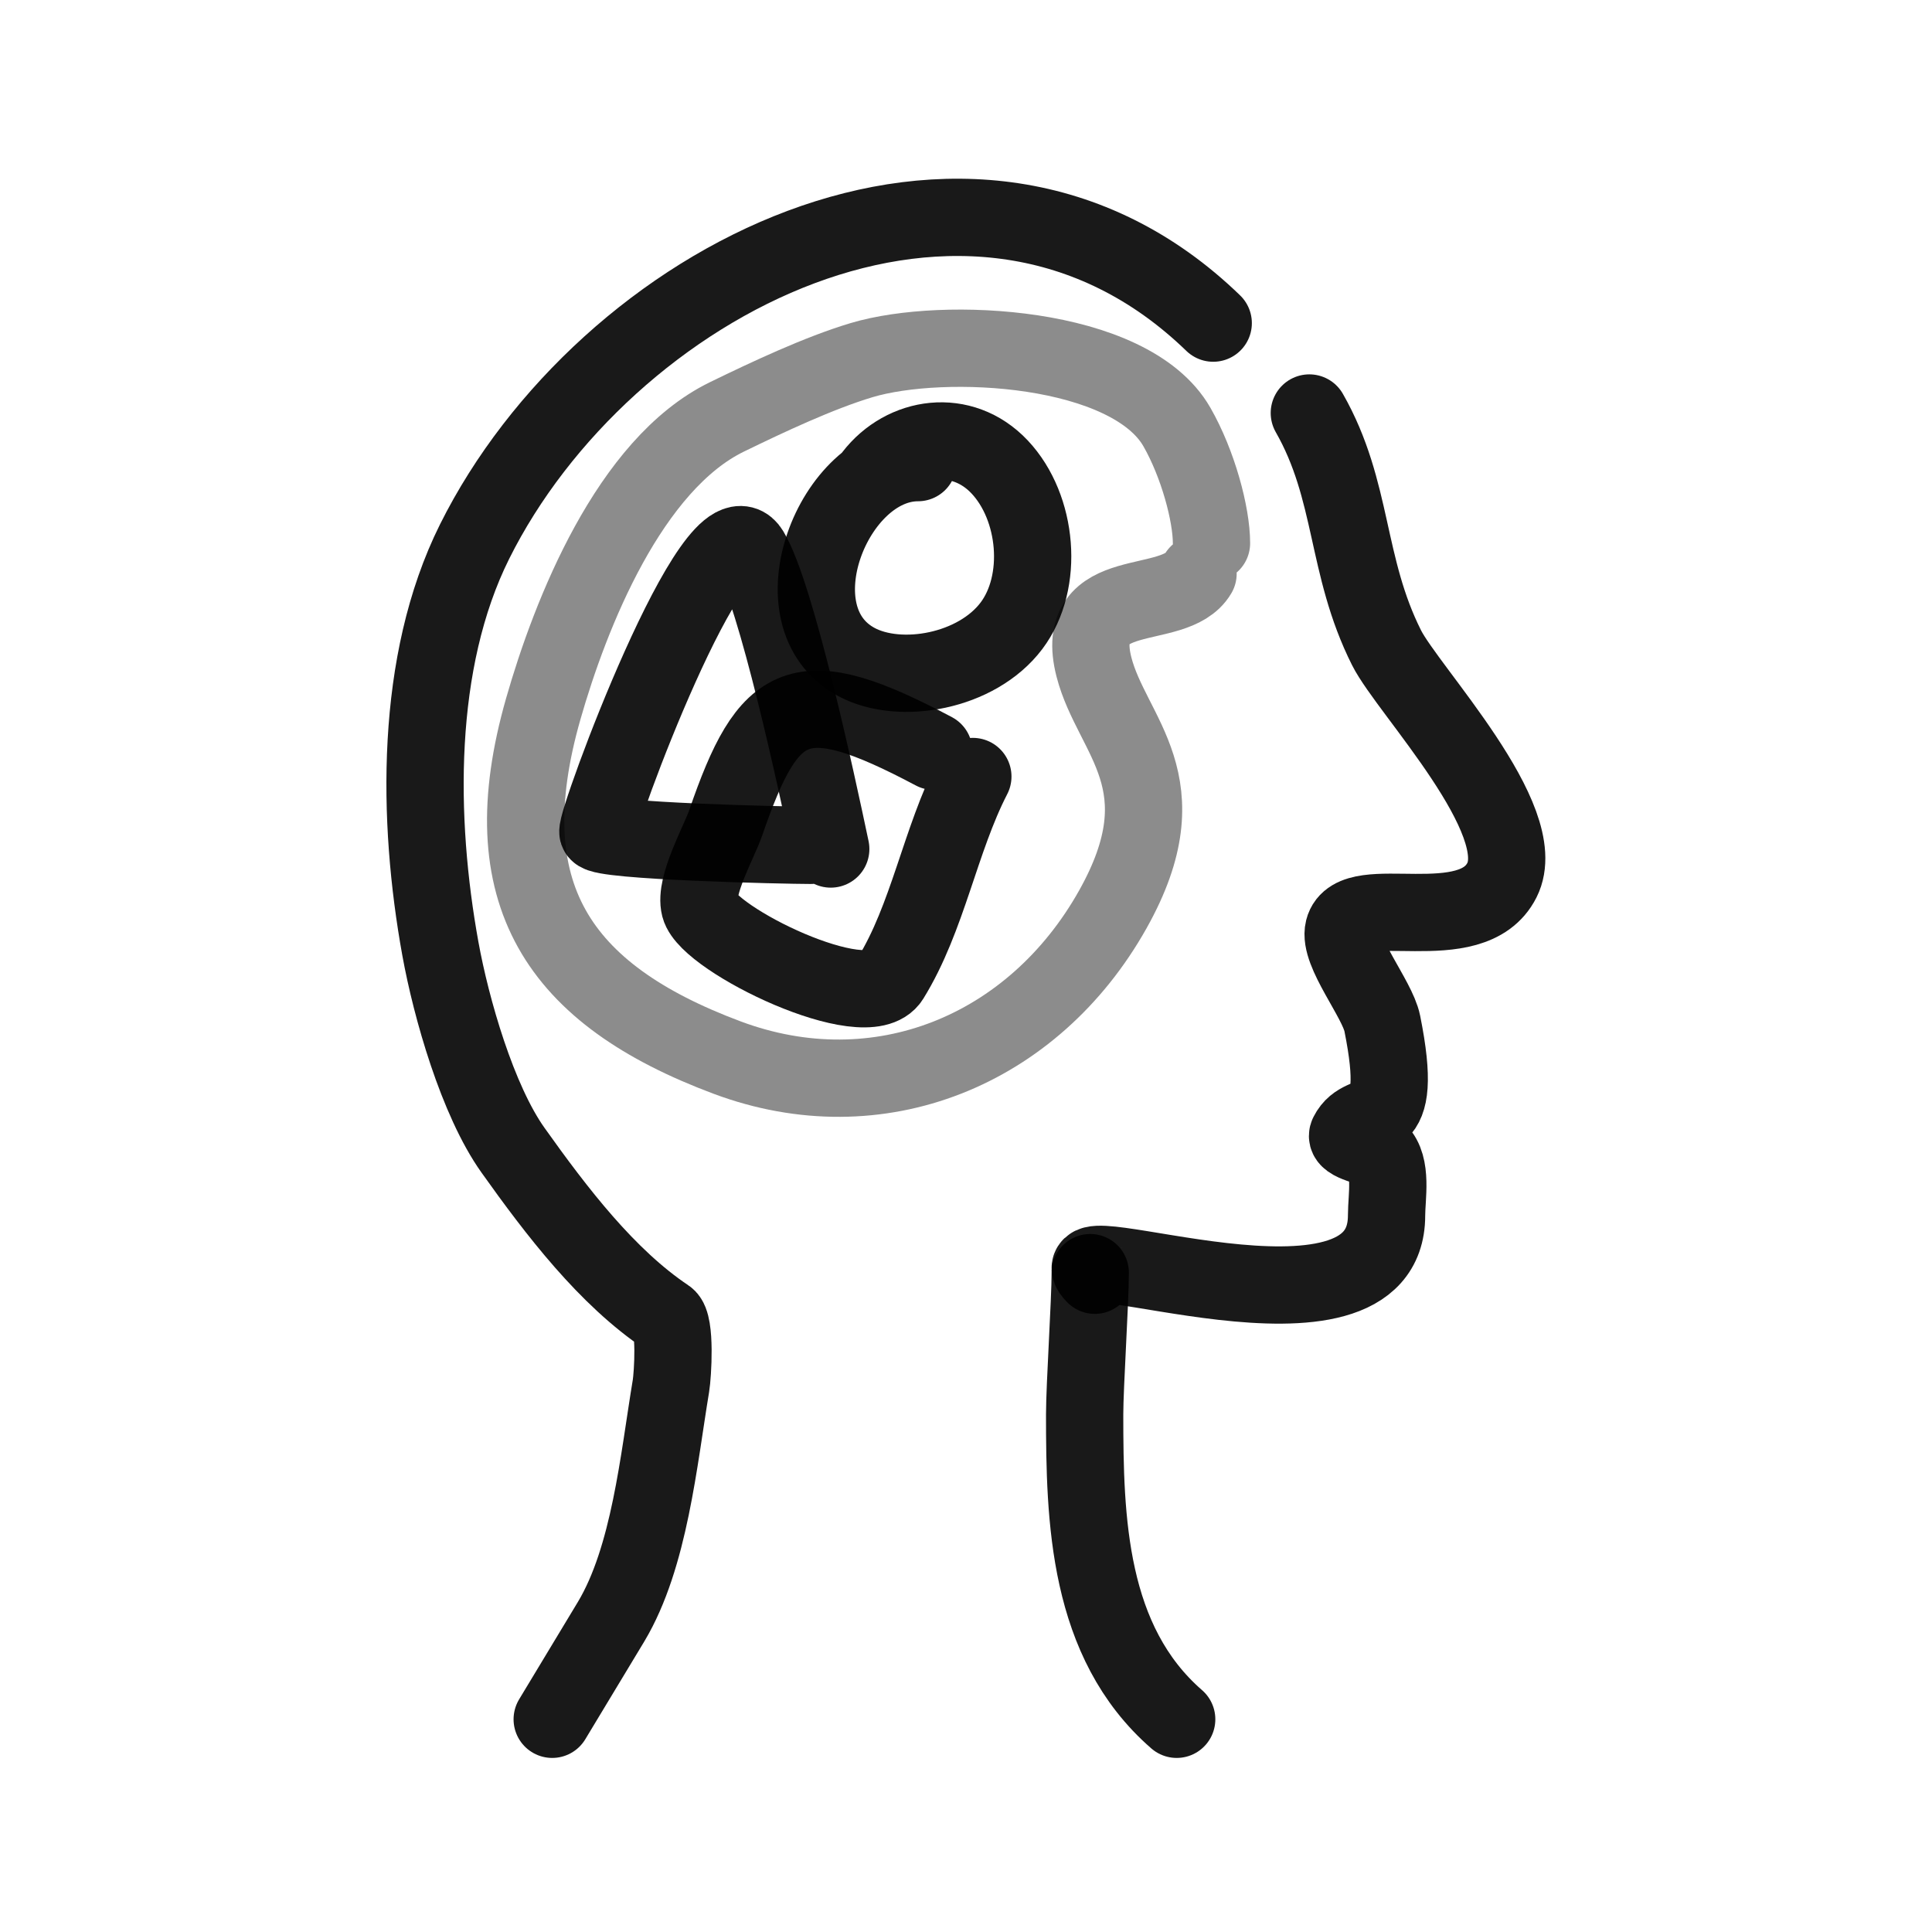
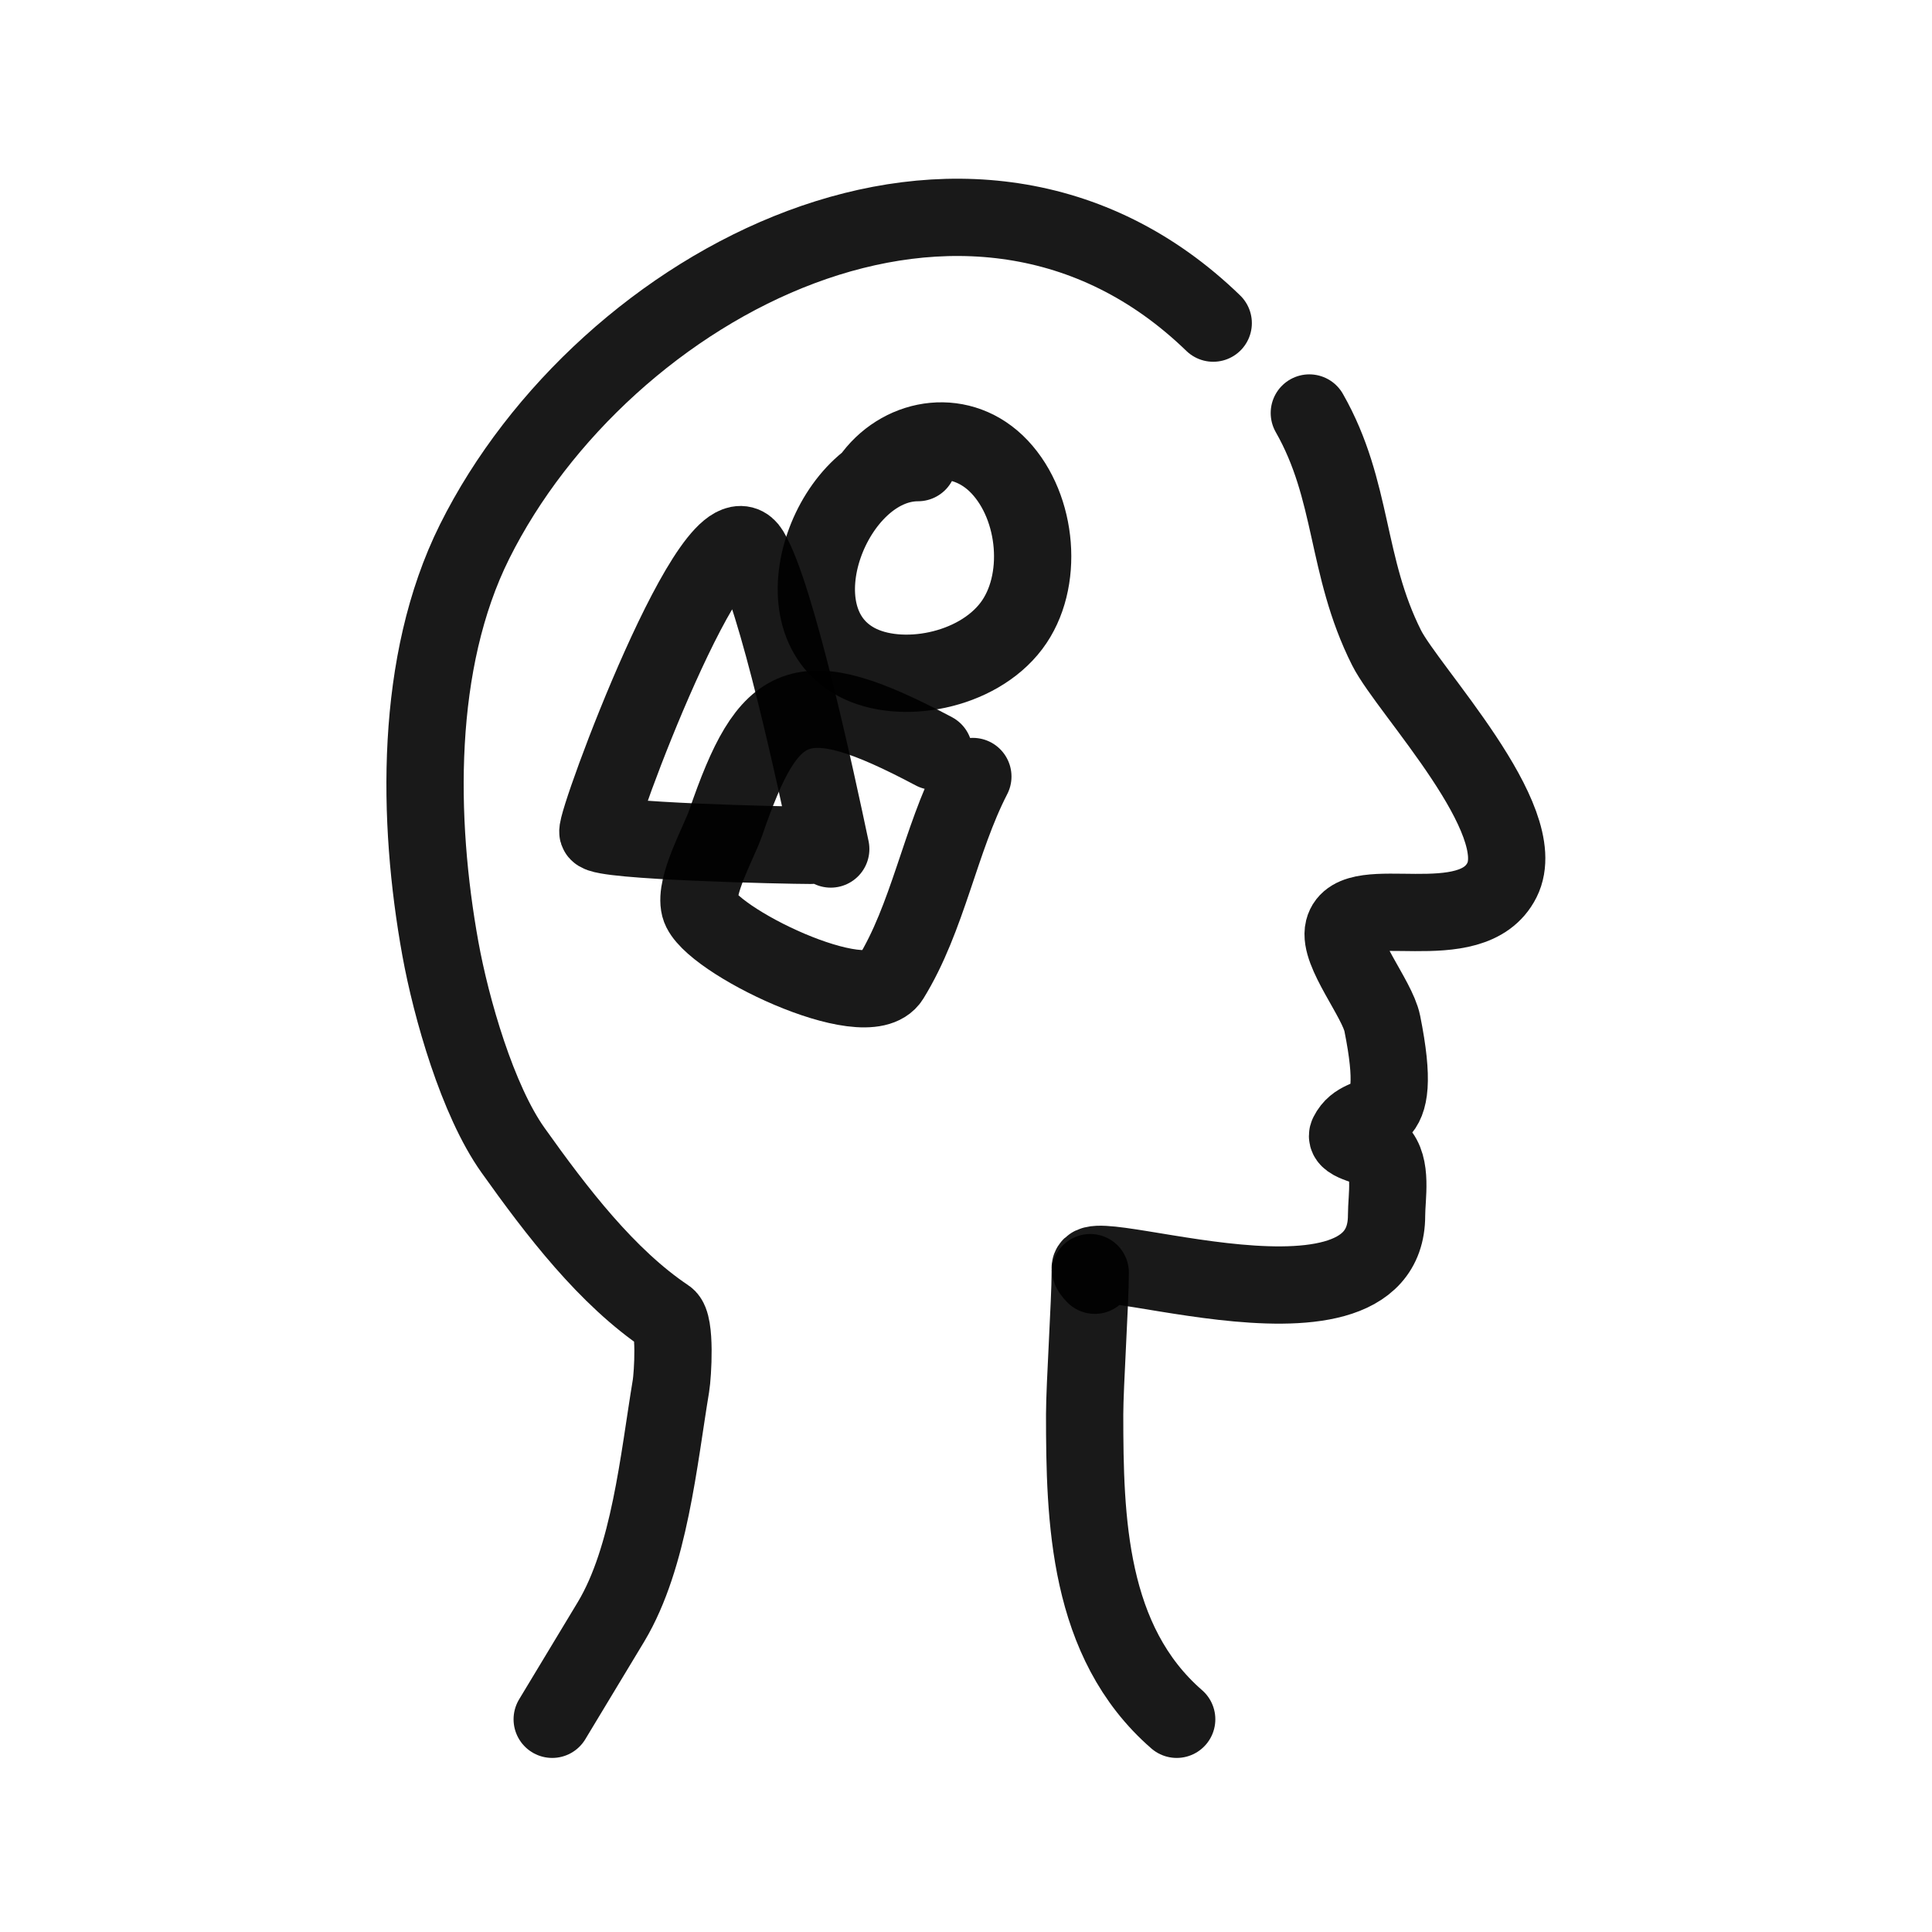
<svg xmlns="http://www.w3.org/2000/svg" width="800px" height="800px" viewBox="0 0 400 400" fill="none">
  <path d="M193.34 155.547C165.458 140.752 159.218 144.274 150.255 170.345C148.884 174.339 143.741 183.364 144.869 187.751C146.62 194.543 179.459 210.48 184.365 202.549C192.123 190.01 194.603 173.987 201.418 160.769" stroke="#000000" stroke-opacity="0.9" stroke-width="16" stroke-linecap="round" stroke-linejoin="round" />
  <path d="M167.819 175.018C162.726 175.018 124.403 174.16 123.791 172.279C123.144 170.286 148.252 102.381 155.321 114.118C160.728 123.096 169.035 161.733 171.997 175.778" stroke="#000000" stroke-opacity="0.9" stroke-width="16" stroke-linecap="round" stroke-linejoin="round" />
  <path d="M180.75 98.475C187.138 90.195 199.169 88.397 206.966 96.678C214.881 105.084 216.219 120.528 209.416 129.554C202.218 139.104 186.379 141.883 177.368 137.097C159.958 127.853 172.487 95.781 190.054 95.781" stroke="#000000" stroke-opacity="0.9" stroke-width="16" stroke-linecap="round" stroke-linejoin="round" />
-   <path opacity="0.503" d="M248.04 118.78C243.123 127.051 221.93 120.356 226.494 138.109C230.187 152.459 245.119 162.043 230.4 188.277C213.974 217.548 181.897 230.682 150.544 218.962C115.47 205.851 101.549 184.99 112.476 146.761C118.103 127.074 130.305 96.128 150.544 86.292C158.837 82.26 169.511 77.217 178.4 74.556C195.405 69.471 233.943 71.432 243.661 88.4C248.04 96.046 250.826 106.477 250.826 112.463" stroke="#000000" stroke-opacity="0.9" stroke-width="16" stroke-linecap="round" stroke-linejoin="round" />
  <path d="M271.083 85.507C280.279 101.643 278.528 117.107 287.073 134.114C291.512 142.943 317.245 169.72 310.967 182.212C304.681 194.719 280.264 184.194 278.191 192.441C277.029 197.063 285.158 206.766 286.186 211.882C291.053 236.09 282.309 228.433 279.078 234.862C278.214 236.581 284.381 237.486 285.299 238.395C288.335 241.419 287.073 247.764 287.073 251.652C287.073 281.383 216.817 254.223 226.67 264.026" stroke="#000000" stroke-opacity="0.9" stroke-width="16" stroke-linecap="round" stroke-linejoin="round" />
  <path d="M225.723 263.484C225.723 269.329 224.565 286.999 224.565 292.844C224.565 314.518 225.175 339.924 243.621 355.961" stroke="#000000" stroke-opacity="0.9" stroke-width="16" stroke-linecap="round" stroke-linejoin="round" />
  <path d="M251.184 66.899C200.859 18.164 124.954 58.547 98.251 112.148C85.816 137.107 86.349 169.777 91.177 196.432C93.407 208.733 98.859 227.807 106.207 238.133C115.251 250.842 125.654 264.452 138.032 272.735C139.957 274.022 139.287 284.681 138.914 286.93C136.373 302.232 134.497 322.414 126.537 335.726C125.487 337.483 121.417 344.228 114.329 355.961" stroke="#000000" stroke-opacity="0.9" stroke-width="16" stroke-linecap="round" stroke-linejoin="round" />
</svg>